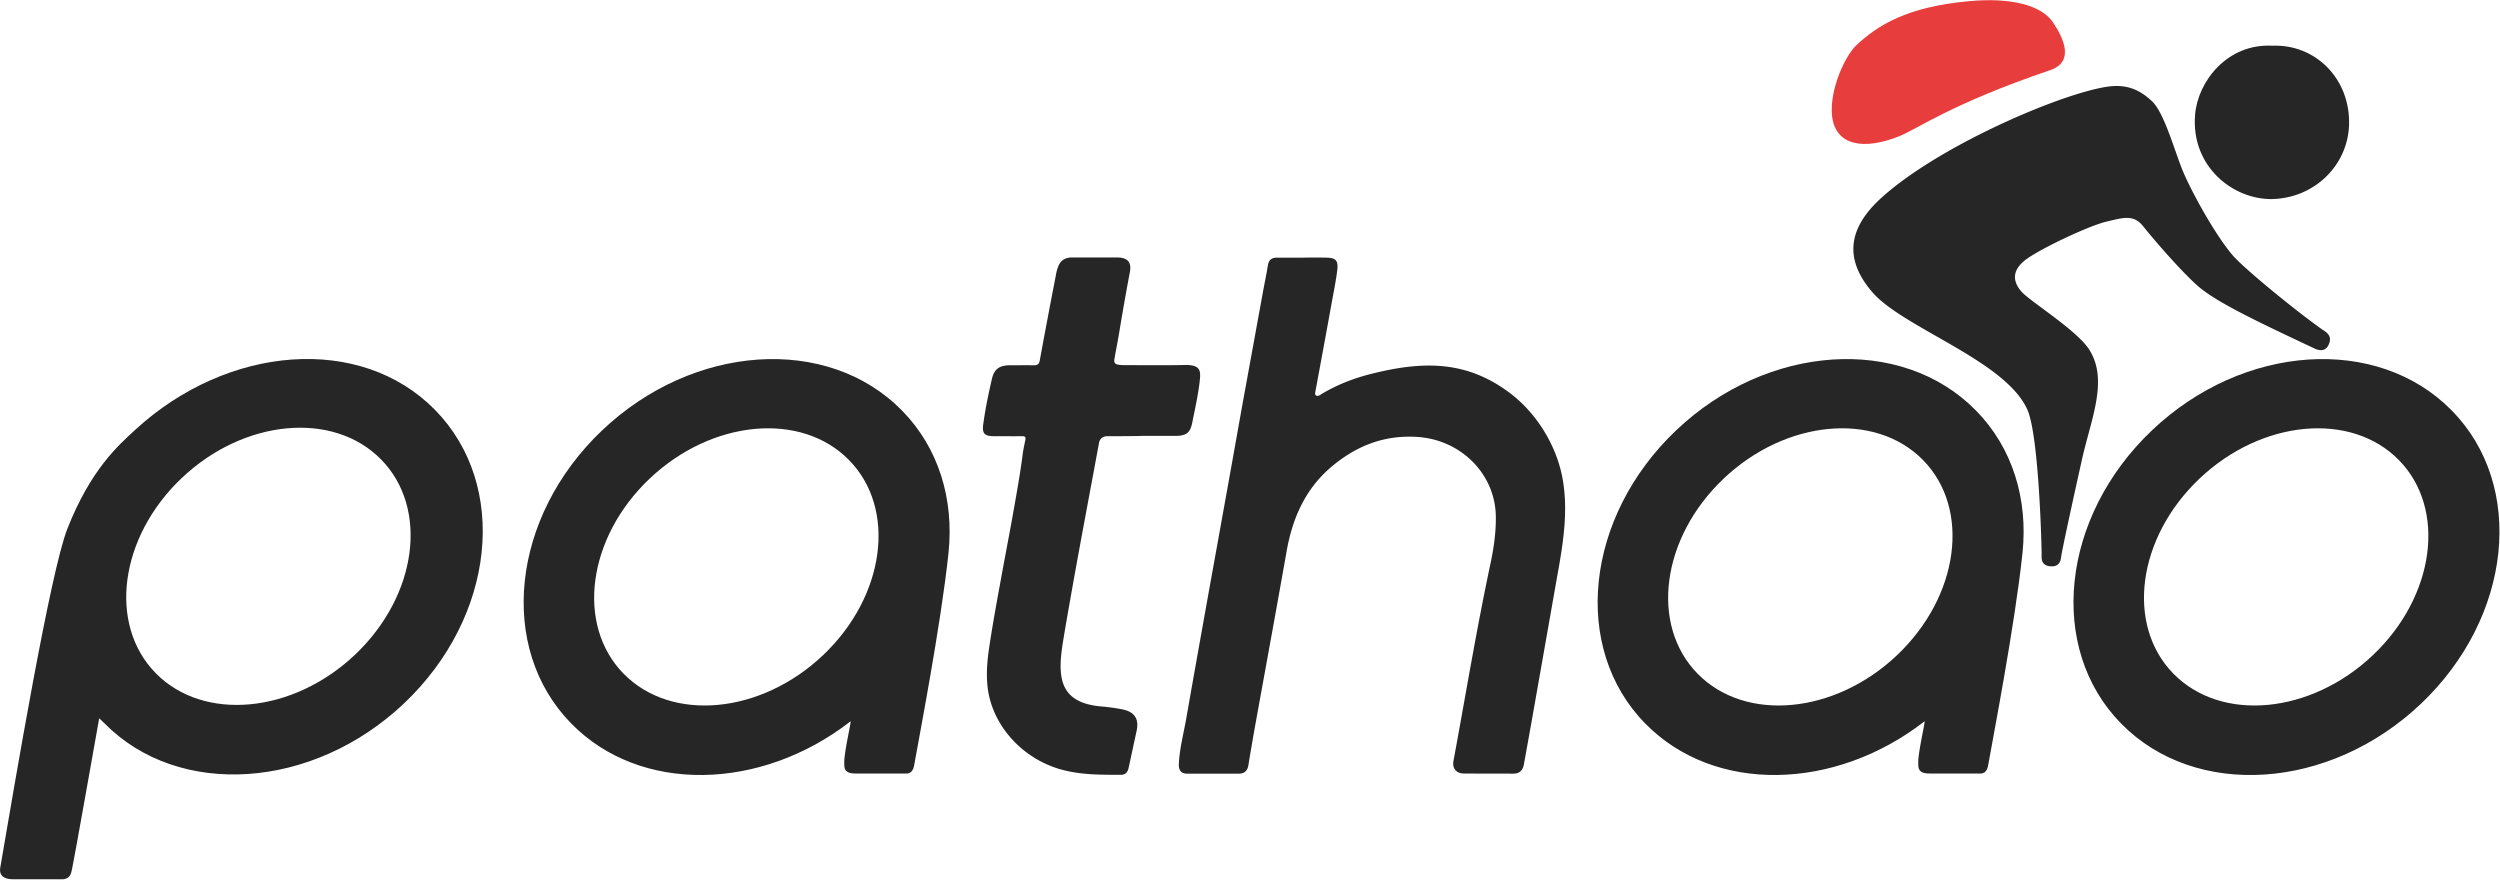
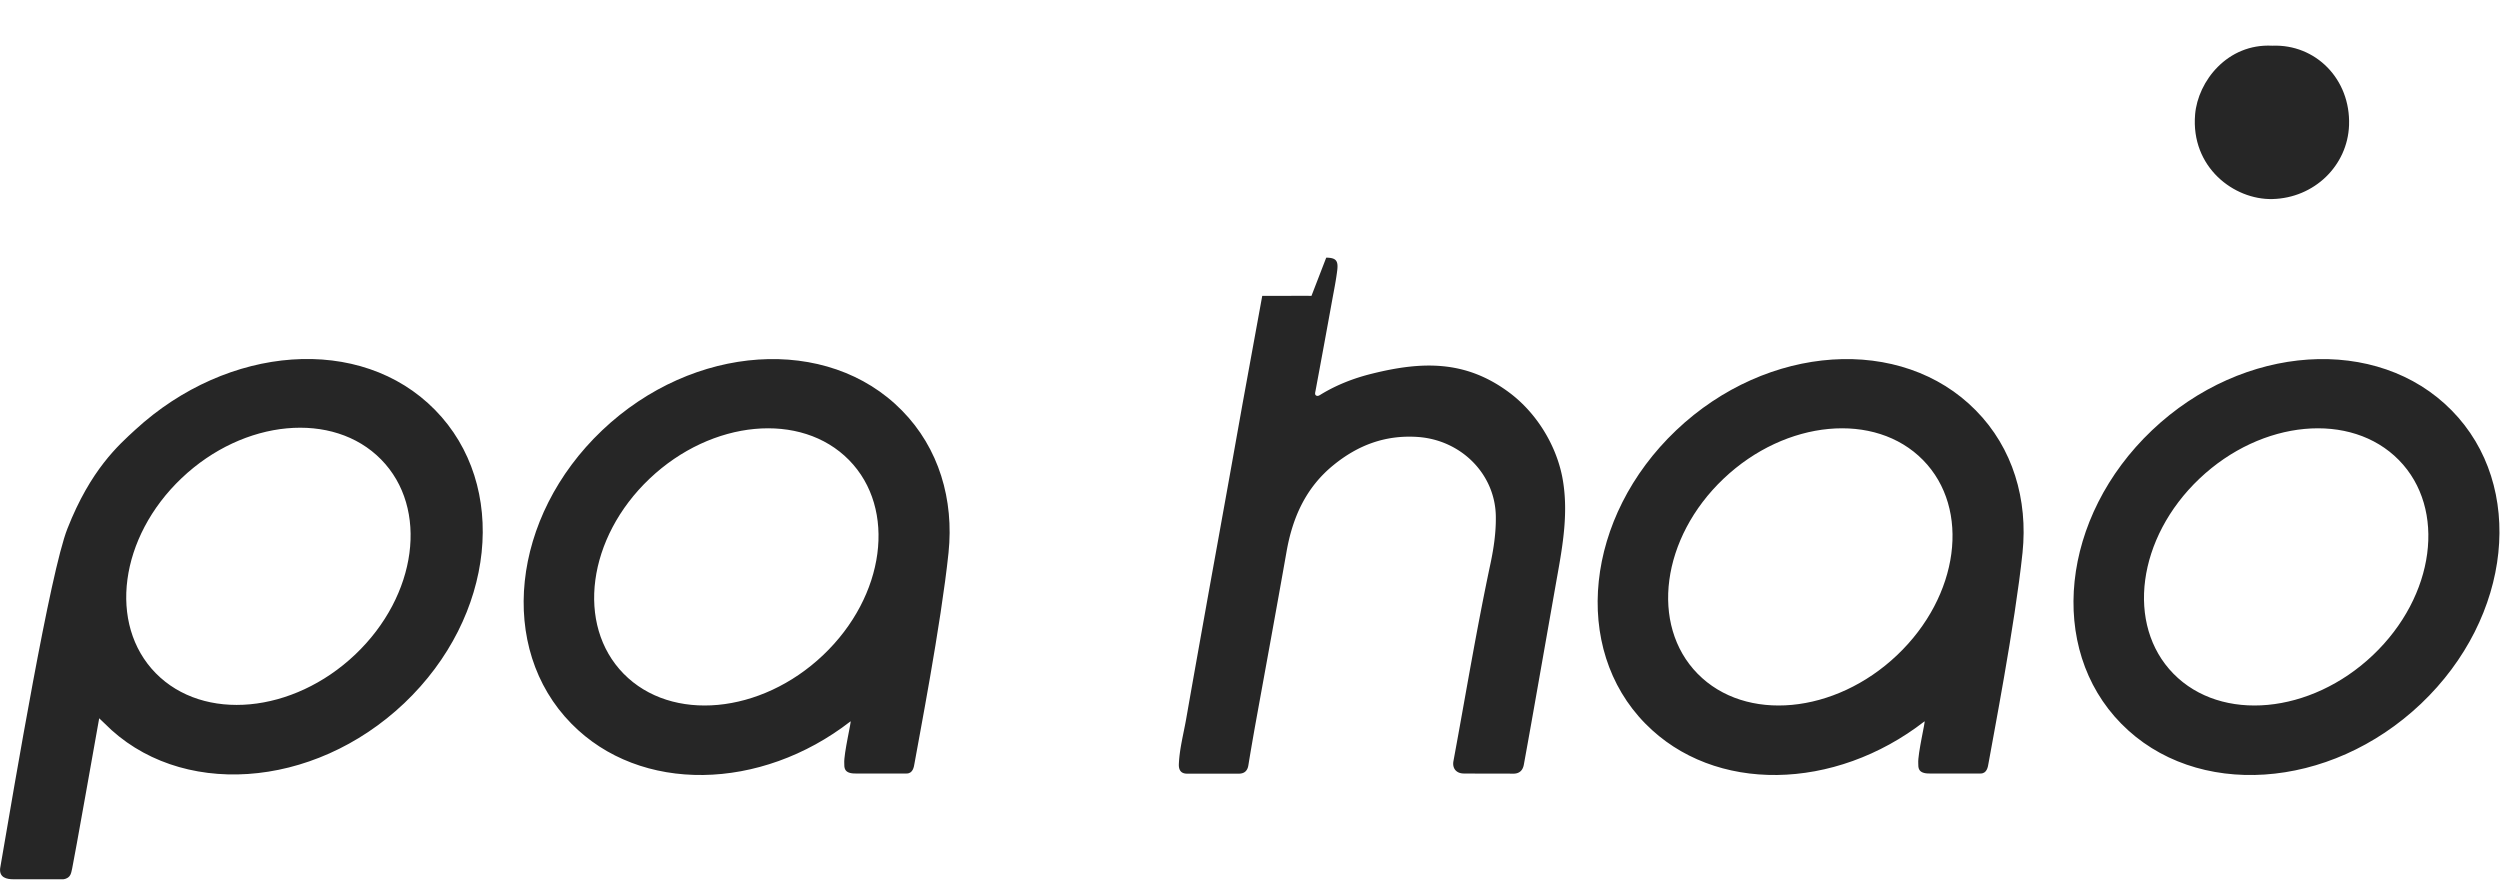
<svg xmlns="http://www.w3.org/2000/svg" width="142" height="50" fill="none">
  <g clip-path="url(#prefix__clip0_302_18408)">
-     <path fill-rule="evenodd" clip-rule="evenodd" d="M75.33 14.634c.541.008.694.158.626.716-.068.557-.178 1.106-.28 1.655a955.659 955.659 0 01-.957 5.208c-.017.083-.05.2.034.25.102.066.204-.017.288-.067.89-.54 1.856-.915 2.864-1.165 2.89-.723 5.355-.773 7.82 1.065 1.542 1.149 2.644 2.954 3.008 4.776.381 1.963.034 3.902-.314 5.832l-1.042 5.915c-.27 1.539-.542 3.07-.822 4.609-.059.324-.245.524-.618.516-.932-.009-1.873 0-2.805-.009-.423-.008-.652-.3-.576-.707.695-3.752 1.314-7.512 2.11-11.248.178-.848.305-1.714.297-2.587 0-2.446-1.966-4.418-4.465-4.576-1.83-.116-3.373.474-4.754 1.598-1.576 1.28-2.33 2.986-2.668 4.916-.585 3.32-1.195 6.64-1.797 9.959-.127.724-.254 1.447-.372 2.18-.051.316-.23.474-.543.474h-2.94c-.347 0-.474-.208-.466-.525.034-.856.255-1.688.407-2.529.373-2.13.754-4.26 1.135-6.389.305-1.714.619-3.42.924-5.133.39-2.146.77-4.293 1.152-6.431l1.119-6.131c.101-.583.228-1.157.322-1.74.05-.307.22-.432.516-.432h1.492c.432-.008.872-.008 1.304 0z" fill="#262626" />
+     <path fill-rule="evenodd" clip-rule="evenodd" d="M75.33 14.634c.541.008.694.158.626.716-.068.557-.178 1.106-.28 1.655a955.659 955.659 0 01-.957 5.208c-.017.083-.05.2.034.25.102.066.204-.017.288-.067.89-.54 1.856-.915 2.864-1.165 2.89-.723 5.355-.773 7.82 1.065 1.542 1.149 2.644 2.954 3.008 4.776.381 1.963.034 3.902-.314 5.832l-1.042 5.915c-.27 1.539-.542 3.07-.822 4.609-.059.324-.245.524-.618.516-.932-.009-1.873 0-2.805-.009-.423-.008-.652-.3-.576-.707.695-3.752 1.314-7.512 2.11-11.248.178-.848.305-1.714.297-2.587 0-2.446-1.966-4.418-4.465-4.576-1.83-.116-3.373.474-4.754 1.598-1.576 1.28-2.33 2.986-2.668 4.916-.585 3.32-1.195 6.64-1.797 9.959-.127.724-.254 1.447-.372 2.18-.051.316-.23.474-.543.474h-2.94c-.347 0-.474-.208-.466-.525.034-.856.255-1.688.407-2.529.373-2.13.754-4.26 1.135-6.389.305-1.714.619-3.42.924-5.133.39-2.146.77-4.293 1.152-6.431l1.119-6.131h1.492c.432-.008.872-.008 1.304 0z" fill="#262626" />
    <path d="M120.488 41.106c-4.219-4.285-3.431-11.747 1.745-16.664 5.177-4.917 12.803-5.424 17.022-1.131 4.219 4.284 3.431 11.747-1.746 16.664-5.185 4.916-12.802 5.424-17.021 1.131zm2.966-2.837c2.719 2.77 7.794 2.296 11.327-1.056 3.533-3.353 4.194-8.312 1.475-11.082-2.72-2.77-7.795-2.296-11.328 1.057-3.533 3.352-4.194 8.31-1.474 11.081zM5.93 41.081l-.296-.283s-1.474 8.312-1.533 8.52c-.06.208-.043.557-.5.624H.762c-.38 0-.813-.092-.754-.624.848-4.934 2.847-16.83 3.822-19.293 1.321-3.361 2.906-4.742 3.855-5.616 5.261-4.833 12.802-5.424 17.02-1.131 4.22 4.293 3.432 11.747-1.744 16.664-5.186 4.916-12.81 5.424-17.03 1.14zm2.915-2.845c2.72 2.77 7.795 2.296 11.328-1.056 3.533-3.353 4.194-8.312 1.474-11.082-2.72-2.77-7.794-2.296-11.327 1.057-3.534 3.352-4.194 8.31-1.475 11.081zM32.458 41.106c-4.22-4.285-3.431-11.747 1.745-16.664 5.177-4.917 12.802-5.424 17.022-1.131 2.11 2.138 2.965 5.075 2.651 8.086-.423 4.06-1.728 10.782-1.931 11.955-.034.217-.093.583-.45.583h-2.871c-.73.016-.661-.375-.67-.583-.034-.54.424-2.437.356-2.38-5.1 3.961-11.938 4.12-15.852.134zm2.965-2.837c2.72 2.77 7.795 2.296 11.328-1.056 3.533-3.353 4.194-8.312 1.474-11.082-2.72-2.77-7.794-2.296-11.328 1.057-3.533 3.352-4.193 8.31-1.474 11.081zM93.46 41.106c-4.218-4.285-3.43-11.747 1.746-16.664 5.177-4.917 12.802-5.424 17.021-1.131 2.11 2.138 2.966 5.075 2.652 8.086-.423 4.06-1.728 10.782-1.931 11.955-.034.217-.094.583-.449.583h-2.873c-.728.016-.66-.375-.669-.583-.034-.54.424-2.437.356-2.38-5.101 3.961-11.938 4.12-15.852.134zm2.966-2.837c2.72 2.77 7.795 2.296 11.328-1.056 3.533-3.353 4.194-8.312 1.474-11.082-2.719-2.77-7.795-2.296-11.328 1.057-3.533 3.352-4.194 8.31-1.474 11.081z" fill="#262626" />
-     <path fill-rule="evenodd" clip-rule="evenodd" d="M62.926 24.775c-.297 0-.466.141-.509.424l-.99 5.324c-.475 2.588-.823 4.551-1.043 5.89-.33 2.014-.263 3.528 2.237 3.72.305.024.745.083 1.118.158.695.133.966.532.822 1.214l-.458 2.122c-.05.224-.169.374-.423.382-1.076 0-2.152.009-3.211-.25-2.27-.548-4.067-2.437-4.364-4.65-.101-.79-.033-1.58.085-2.363.195-1.297.432-2.595.67-3.885.211-1.173.44-2.346.652-3.527.203-1.148.415-2.296.568-3.461.033-.3.101-.59.16-.89.034-.167-.025-.208-.186-.208-.534.008-1.076 0-1.61 0-.542 0-.669-.167-.593-.707.119-.857.297-1.714.492-2.555.127-.549.423-.757.991-.765.449 0 .898-.008 1.347 0 .229.008.339-.042.381-.291.297-1.63.61-3.261.924-4.892a2.34 2.34 0 01.11-.4c.127-.357.39-.54.78-.54h2.584c.576 0 .821.266.72.815-.212 1.115-.407 2.23-.593 3.353-.085.533-.195 1.065-.288 1.597-.034.175.017.3.228.325.11.017.23.025.34.025 1.135 0 2.27.016 3.405-.008.983-.026.932.374.864.99-.093.765-.262 1.522-.415 2.279-.118.59-.339.757-.966.757h-1.847c-.466.017-1.118.017-1.982.017zM106.364 16.614c-1.914-2.205-1.067-4.018.653-5.516 3.389-2.962 10.209-5.84 12.734-6.181 1.135-.15 1.847.241 2.482.832.636.59 1.187 2.479 1.644 3.694.458 1.214 1.923 3.877 2.94 5.058.593.699 3.457 3.061 5.101 4.226.339.2.542.424.355.84-.186.425-.55.35-.813.225-3.38-1.589-5.651-2.67-6.685-3.602-1.025-.932-2.491-2.646-3.041-3.336-.551-.69-1.127-.491-2.085-.267-.957.225-3.516 1.423-4.473 2.08-.958.658-.847 1.34-.356 1.897.491.558 3.118 2.171 3.838 3.278 1.127 1.739.102 3.977-.407 6.281-.491 2.205-1.143 5.183-1.186 5.558-.042.34-.237.524-.627.482-.373-.041-.483-.25-.474-.582.008-.583-.161-6.756-.788-8.261-1.178-2.804-7.041-4.676-8.812-6.706z" fill="#262626" />
-     <path fill-rule="evenodd" clip-rule="evenodd" d="M116.6 1.256c.66.973 1.211 2.271-.153 2.729-5.609 1.905-7.549 3.344-8.549 3.744-2.05.831-3.66.54-3.838-1.157-.152-1.464.737-3.403 1.381-4.002 1.22-1.14 2.864-2.18 6.406-2.504 2.338-.216 4.092.217 4.753 1.19z" fill="#E83D3D" />
    <path fill-rule="evenodd" clip-rule="evenodd" d="M133.426 7.113c-.085 2.296-1.974 4.135-4.355 4.193-2.177.05-4.643-1.805-4.389-4.808.161-1.889 1.839-4.035 4.381-3.902 2.465-.1 4.456 1.897 4.363 4.517z" fill="#262626" />
  </g>
  <defs>
    <clipPath id="prefix__clip0_302_18408">
      <path fill="#fff" d="M0 0h142v50H0z" />
    </clipPath>
  </defs>
</svg>